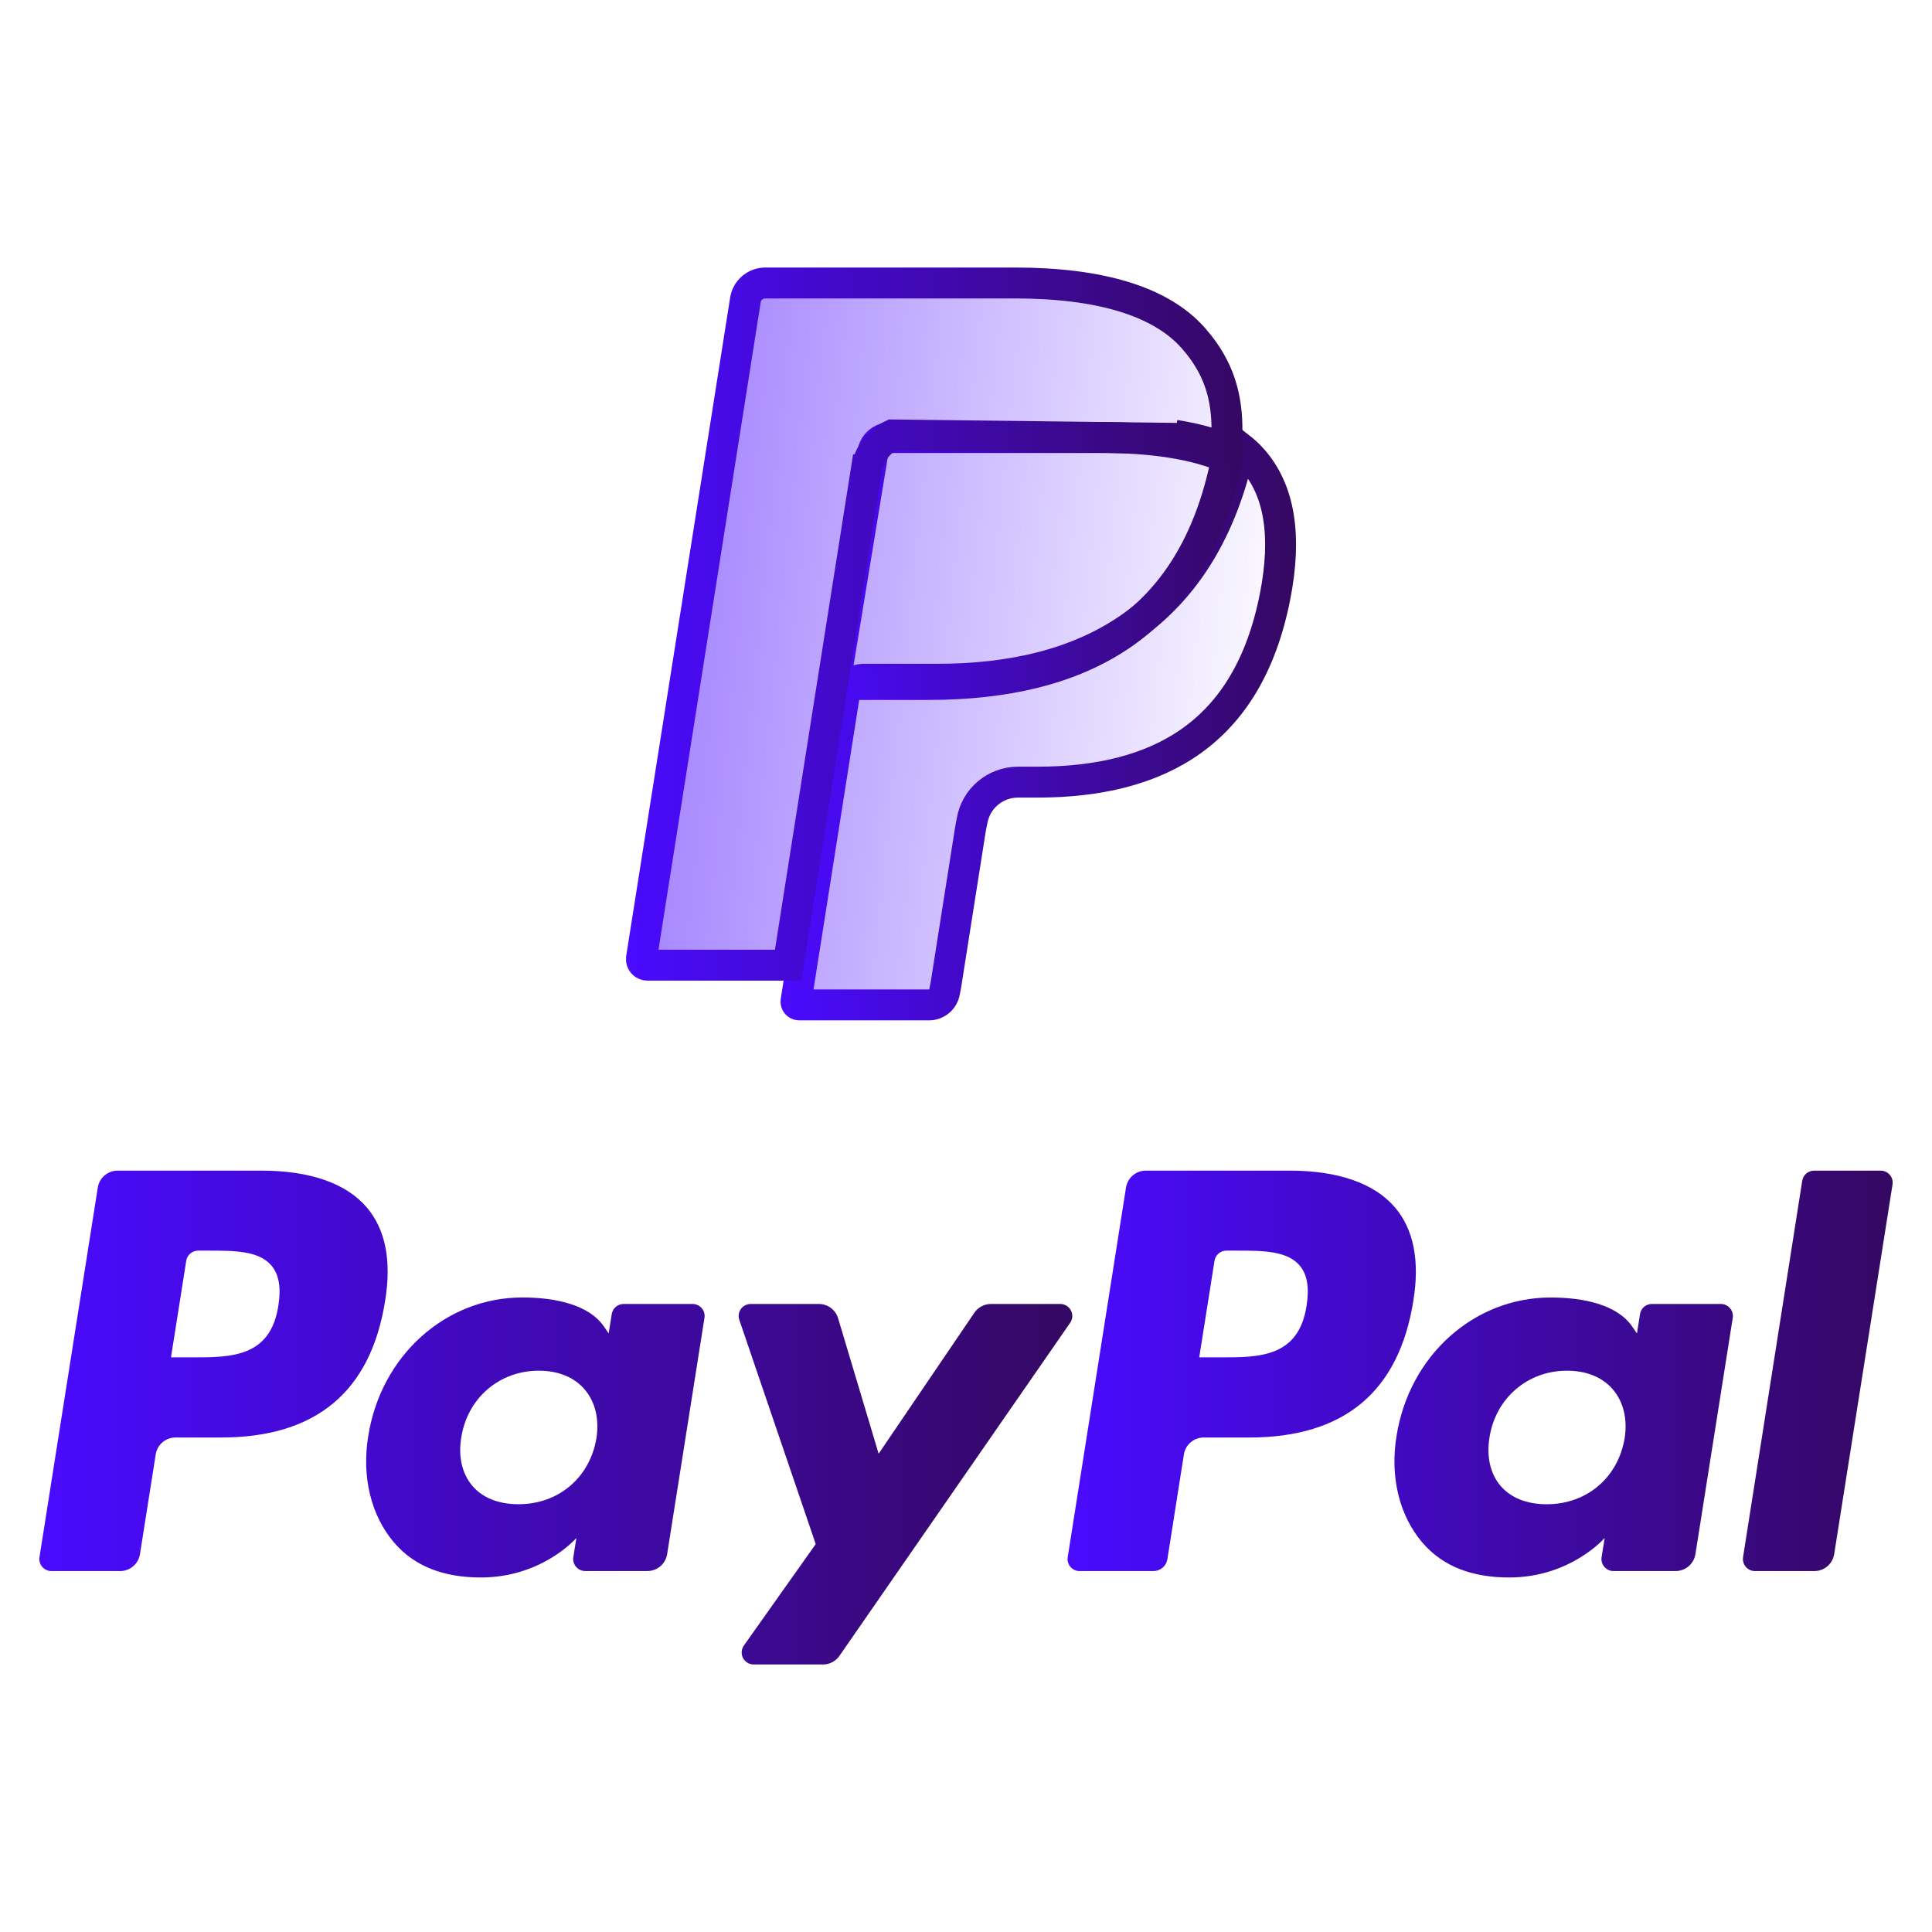
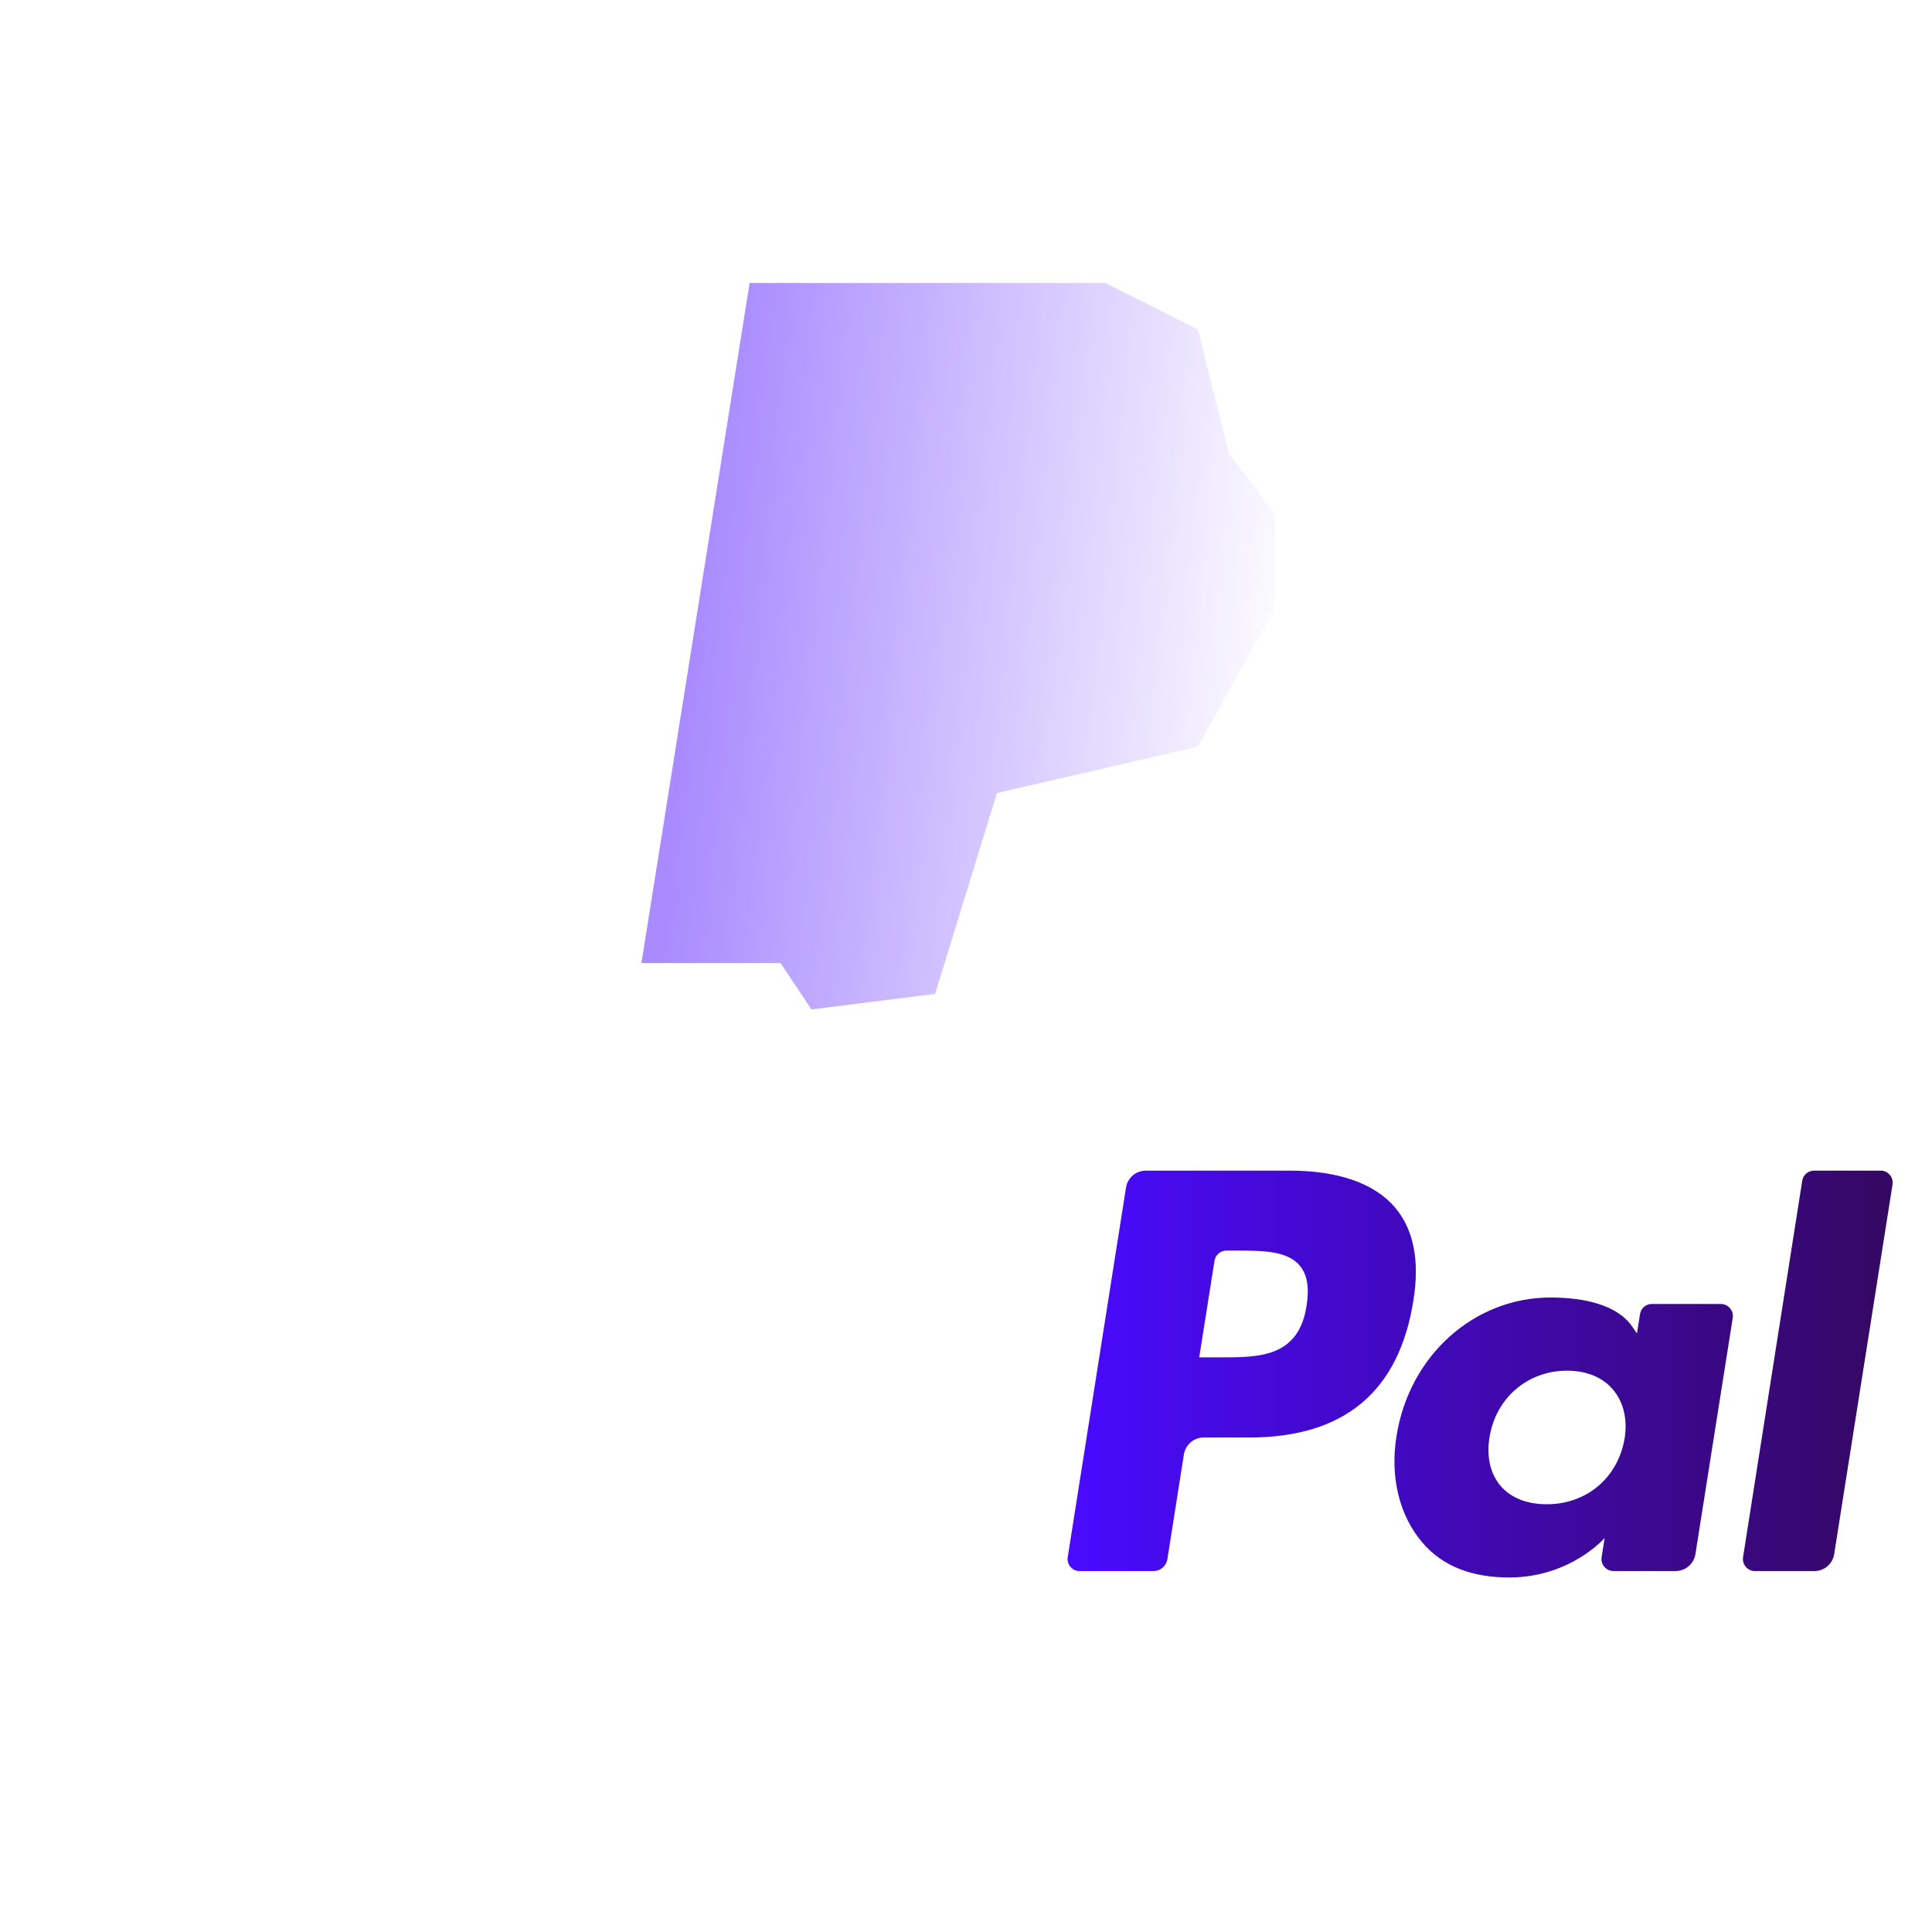
<svg xmlns="http://www.w3.org/2000/svg" width="60" height="60" viewBox="0 0 60 60" fill="none">
  <path d="M24.24 29.908L25.2 31.348L29.04 30.868L30.96 24.628L37.2 23.188L39.6 18.868L39.6 15.988L38.16 14.068L37.2 10.228L34.32 8.788L23.28 8.788L19.92 29.908L24.24 29.908Z" fill="url(#paint0_linear_83_8987)" />
-   <path d="M35.162 19.446C36.789 18.289 37.952 16.484 38.504 13.898C38.652 14.014 38.786 14.14 38.905 14.275C39.75 15.238 39.962 16.656 39.602 18.507C39.174 20.704 38.241 22.128 36.996 23.013C35.741 23.905 34.111 24.29 32.217 24.29H31.615C30.904 24.29 30.298 24.805 30.184 25.507L30.136 25.765L30.136 25.765L30.134 25.778L29.376 30.584L29.338 30.78L29.337 30.788L29.335 30.796C29.297 31.033 29.093 31.208 28.852 31.208H24.821C24.76 31.208 24.712 31.154 24.721 31.091C24.721 31.091 24.721 31.091 24.721 31.091L25.051 29L25.051 29L26.214 21.625C26.214 21.625 26.214 21.625 26.214 21.624C26.263 21.318 26.523 21.095 26.831 21.095H29.104C31.394 21.095 33.494 20.631 35.162 19.446Z" stroke="url(#paint1_linear_83_8987)" stroke-width="0.96" />
-   <path d="M26.38 21.257C26.22 21.257 26.063 21.279 25.914 21.321L27.111 14.037L27.111 14.037L27.111 14.036C27.139 13.868 27.252 13.72 27.421 13.642L27.421 13.642C27.497 13.608 27.581 13.588 27.673 13.588H34.242C35 13.588 35.702 13.636 36.336 13.734L36.336 13.734C36.517 13.762 36.692 13.794 36.862 13.83C37.031 13.866 37.195 13.906 37.353 13.951C37.433 13.974 37.511 13.997 37.585 14.021L37.586 14.021C37.767 14.079 37.94 14.142 38.103 14.211C38.097 14.243 38.091 14.275 38.084 14.307L38.084 14.308C37.552 16.932 36.39 18.647 34.822 19.717C33.243 20.796 31.198 21.257 28.839 21.257H26.38Z" stroke="url(#paint2_linear_83_8987)" stroke-width="0.96" />
-   <path d="M37.024 13.619L37.027 13.619C37.201 13.659 37.372 13.702 37.538 13.751L37.541 13.752C37.622 13.776 37.702 13.801 37.779 13.825L37.784 13.827L37.784 13.827C37.884 13.86 37.981 13.895 38.077 13.932C38.134 13.284 38.103 12.733 37.987 12.243C37.838 11.607 37.54 11.047 37.062 10.502C36.049 9.35 34.147 8.788 31.514 8.788H23.769C23.459 8.788 23.196 9.013 23.149 9.317L23.149 9.318L19.922 29.759C19.904 29.873 19.992 29.974 20.105 29.974H24.477L25.613 22.765L25.613 22.765L26.904 14.589C26.905 14.589 26.905 14.589 26.905 14.589C26.98 14.103 27.293 13.706 27.71 13.507C27.71 13.507 27.71 13.507 27.71 13.507L37.024 13.619ZM37.024 13.619C36.849 13.581 36.67 13.547 36.486 13.517L37.024 13.619Z" stroke="url(#paint3_linear_83_8987)" stroke-width="0.96" />
-   <path d="M8.128 36.355H3.651C3.503 36.355 3.36 36.408 3.247 36.504C3.134 36.6 3.06 36.734 3.037 36.88L1.226 48.36C1.218 48.413 1.221 48.468 1.236 48.519C1.25 48.571 1.276 48.619 1.311 48.66C1.346 48.701 1.39 48.734 1.439 48.757C1.488 48.779 1.541 48.791 1.595 48.791H3.733C3.881 48.791 4.024 48.738 4.137 48.641C4.25 48.545 4.324 48.411 4.347 48.265L4.836 45.169C4.858 45.022 4.933 44.889 5.045 44.792C5.158 44.696 5.301 44.643 5.45 44.643H6.867C9.816 44.643 11.518 43.216 11.962 40.388C12.163 39.151 11.971 38.179 11.391 37.498C10.755 36.75 9.627 36.355 8.128 36.355ZM8.645 40.548C8.4 42.154 7.172 42.154 5.986 42.154H5.31L5.784 39.154C5.798 39.066 5.843 38.986 5.91 38.929C5.978 38.871 6.064 38.839 6.153 38.839H6.462C7.271 38.839 8.033 38.839 8.427 39.3C8.662 39.575 8.734 39.983 8.645 40.548ZM21.51 40.496H19.366C19.278 40.496 19.192 40.528 19.124 40.586C19.057 40.643 19.012 40.723 18.998 40.811L18.903 41.41L18.753 41.193C18.289 40.52 17.254 40.294 16.221 40.294C13.852 40.294 11.829 42.089 11.435 44.606C11.23 45.861 11.521 47.062 12.233 47.899C12.887 48.669 13.821 48.99 14.934 48.99C16.842 48.99 17.901 47.762 17.901 47.762L17.805 48.358C17.797 48.411 17.8 48.466 17.814 48.517C17.829 48.569 17.855 48.618 17.89 48.659C17.925 48.7 17.968 48.733 18.017 48.755C18.066 48.778 18.119 48.79 18.173 48.79H20.104C20.253 48.79 20.396 48.737 20.509 48.641C20.621 48.544 20.696 48.411 20.719 48.264L21.878 40.927C21.886 40.874 21.883 40.819 21.869 40.767C21.854 40.716 21.828 40.668 21.793 40.627C21.759 40.586 21.715 40.553 21.666 40.53C21.617 40.508 21.564 40.496 21.51 40.496ZM18.522 44.669C18.315 45.893 17.343 46.715 16.103 46.715C15.481 46.715 14.983 46.516 14.664 46.137C14.347 45.762 14.226 45.227 14.327 44.631C14.521 43.417 15.509 42.568 16.73 42.568C17.338 42.568 17.833 42.77 18.159 43.152C18.486 43.537 18.616 44.075 18.522 44.669ZM32.928 40.496H30.774C30.672 40.496 30.572 40.521 30.482 40.569C30.392 40.616 30.316 40.685 30.259 40.769L27.287 45.146L26.028 40.94C25.989 40.812 25.91 40.699 25.803 40.619C25.695 40.539 25.565 40.496 25.431 40.496H23.314C23.254 40.496 23.196 40.51 23.143 40.537C23.09 40.564 23.044 40.603 23.01 40.652C22.975 40.7 22.952 40.756 22.944 40.815C22.935 40.873 22.941 40.933 22.96 40.99L25.333 47.953L23.102 51.103C23.062 51.158 23.038 51.224 23.034 51.292C23.029 51.361 23.043 51.429 23.074 51.49C23.106 51.551 23.153 51.602 23.212 51.637C23.27 51.673 23.338 51.692 23.406 51.692H25.558C25.658 51.692 25.757 51.668 25.846 51.621C25.935 51.575 26.012 51.507 26.069 51.425L33.234 41.082C33.273 41.026 33.296 40.96 33.3 40.892C33.304 40.825 33.29 40.757 33.258 40.696C33.227 40.636 33.179 40.585 33.121 40.55C33.063 40.515 32.996 40.496 32.928 40.496Z" fill="url(#paint4_linear_83_8987)" />
  <path d="M40.061 36.355H35.583C35.435 36.355 35.292 36.408 35.179 36.504C35.067 36.601 34.992 36.734 34.969 36.88L33.159 48.36C33.15 48.413 33.153 48.468 33.168 48.519C33.183 48.571 33.208 48.619 33.243 48.66C33.278 48.701 33.322 48.734 33.37 48.757C33.419 48.779 33.473 48.791 33.526 48.791H35.824C35.928 48.791 36.028 48.753 36.107 48.686C36.185 48.619 36.237 48.525 36.254 48.423L36.767 45.169C36.79 45.022 36.865 44.889 36.977 44.793C37.09 44.696 37.233 44.643 37.381 44.643H38.798C41.748 44.643 43.449 43.216 43.894 40.388C44.095 39.151 43.902 38.179 43.323 37.498C42.687 36.751 41.559 36.355 40.061 36.355ZM40.577 40.548C40.333 42.154 39.106 42.154 37.918 42.154H37.243L37.718 39.154C37.731 39.066 37.776 38.986 37.844 38.929C37.911 38.871 37.997 38.839 38.086 38.839H38.395C39.203 38.839 39.967 38.839 40.361 39.3C40.596 39.575 40.667 39.984 40.577 40.548ZM53.442 40.496H51.3C51.211 40.496 51.125 40.528 51.057 40.585C50.99 40.643 50.945 40.723 50.932 40.811L50.837 41.411L50.686 41.193C50.222 40.52 49.188 40.295 48.155 40.295C45.786 40.295 43.763 42.089 43.369 44.606C43.165 45.861 43.455 47.062 44.167 47.899C44.822 48.669 45.755 48.99 46.867 48.99C48.776 48.99 49.835 47.762 49.835 47.762L49.739 48.358C49.731 48.411 49.734 48.466 49.748 48.518C49.763 48.57 49.789 48.618 49.824 48.659C49.859 48.7 49.903 48.733 49.952 48.756C50.001 48.779 50.054 48.79 50.108 48.79H52.039C52.187 48.79 52.33 48.737 52.443 48.641C52.555 48.544 52.63 48.411 52.653 48.264L53.812 40.927C53.82 40.874 53.817 40.819 53.802 40.767C53.787 40.715 53.761 40.667 53.726 40.627C53.691 40.586 53.648 40.553 53.599 40.53C53.55 40.508 53.496 40.496 53.442 40.496ZM50.454 44.669C50.248 45.893 49.275 46.716 48.035 46.716C47.414 46.716 46.915 46.516 46.596 46.138C46.279 45.762 46.16 45.227 46.259 44.631C46.454 43.417 47.441 42.568 48.662 42.568C49.27 42.568 49.765 42.77 50.091 43.152C50.419 43.538 50.549 44.076 50.454 44.669ZM55.97 36.67L54.132 48.36C54.124 48.413 54.127 48.468 54.142 48.519C54.156 48.571 54.182 48.619 54.217 48.66C54.252 48.701 54.295 48.734 54.344 48.757C54.393 48.779 54.446 48.791 54.5 48.791H56.347C56.654 48.791 56.915 48.568 56.962 48.265L58.774 36.786C58.782 36.733 58.779 36.678 58.765 36.626C58.75 36.575 58.724 36.526 58.689 36.486C58.654 36.444 58.611 36.412 58.562 36.389C58.513 36.366 58.46 36.355 58.406 36.355H56.338C56.249 36.355 56.163 36.387 56.096 36.444C56.028 36.502 55.983 36.582 55.97 36.67Z" fill="url(#paint5_linear_83_8987)" />
  <defs>
    <linearGradient id="paint0_linear_83_8987" x1="21.84" y1="15.028" x2="40.56" y2="16.948" gradientUnits="userSpaceOnUse">
      <stop stop-color="#4A0AFF" stop-opacity="0.48" />
      <stop offset="1" stop-color="#4A0AFF" stop-opacity="0" />
    </linearGradient>
    <linearGradient id="paint1_linear_83_8987" x1="24.24" y1="22.398" x2="40.25" y2="22.398" gradientUnits="userSpaceOnUse">
      <stop stop-color="#4A0AFF" />
      <stop offset="1" stop-color="#350862" />
    </linearGradient>
    <linearGradient id="paint2_linear_83_8987" x1="25.2" y1="17.908" x2="38.64" y2="17.908" gradientUnits="userSpaceOnUse">
      <stop stop-color="#4A0AFF" />
      <stop offset="1" stop-color="#350862" />
    </linearGradient>
    <linearGradient id="paint3_linear_83_8987" x1="19.44" y1="19.381" x2="38.585" y2="19.381" gradientUnits="userSpaceOnUse">
      <stop stop-color="#4A0AFF" />
      <stop offset="1" stop-color="#350862" />
    </linearGradient>
    <linearGradient id="paint4_linear_83_8987" x1="1.222" y1="44.023" x2="33.301" y2="44.023" gradientUnits="userSpaceOnUse">
      <stop stop-color="#4A0AFF" />
      <stop offset="1" stop-color="#350862" />
    </linearGradient>
    <linearGradient id="paint5_linear_83_8987" x1="33.154" y1="42.672" x2="58.779" y2="42.672" gradientUnits="userSpaceOnUse">
      <stop stop-color="#4A0AFF" />
      <stop offset="1" stop-color="#350862" />
    </linearGradient>
  </defs>
</svg>